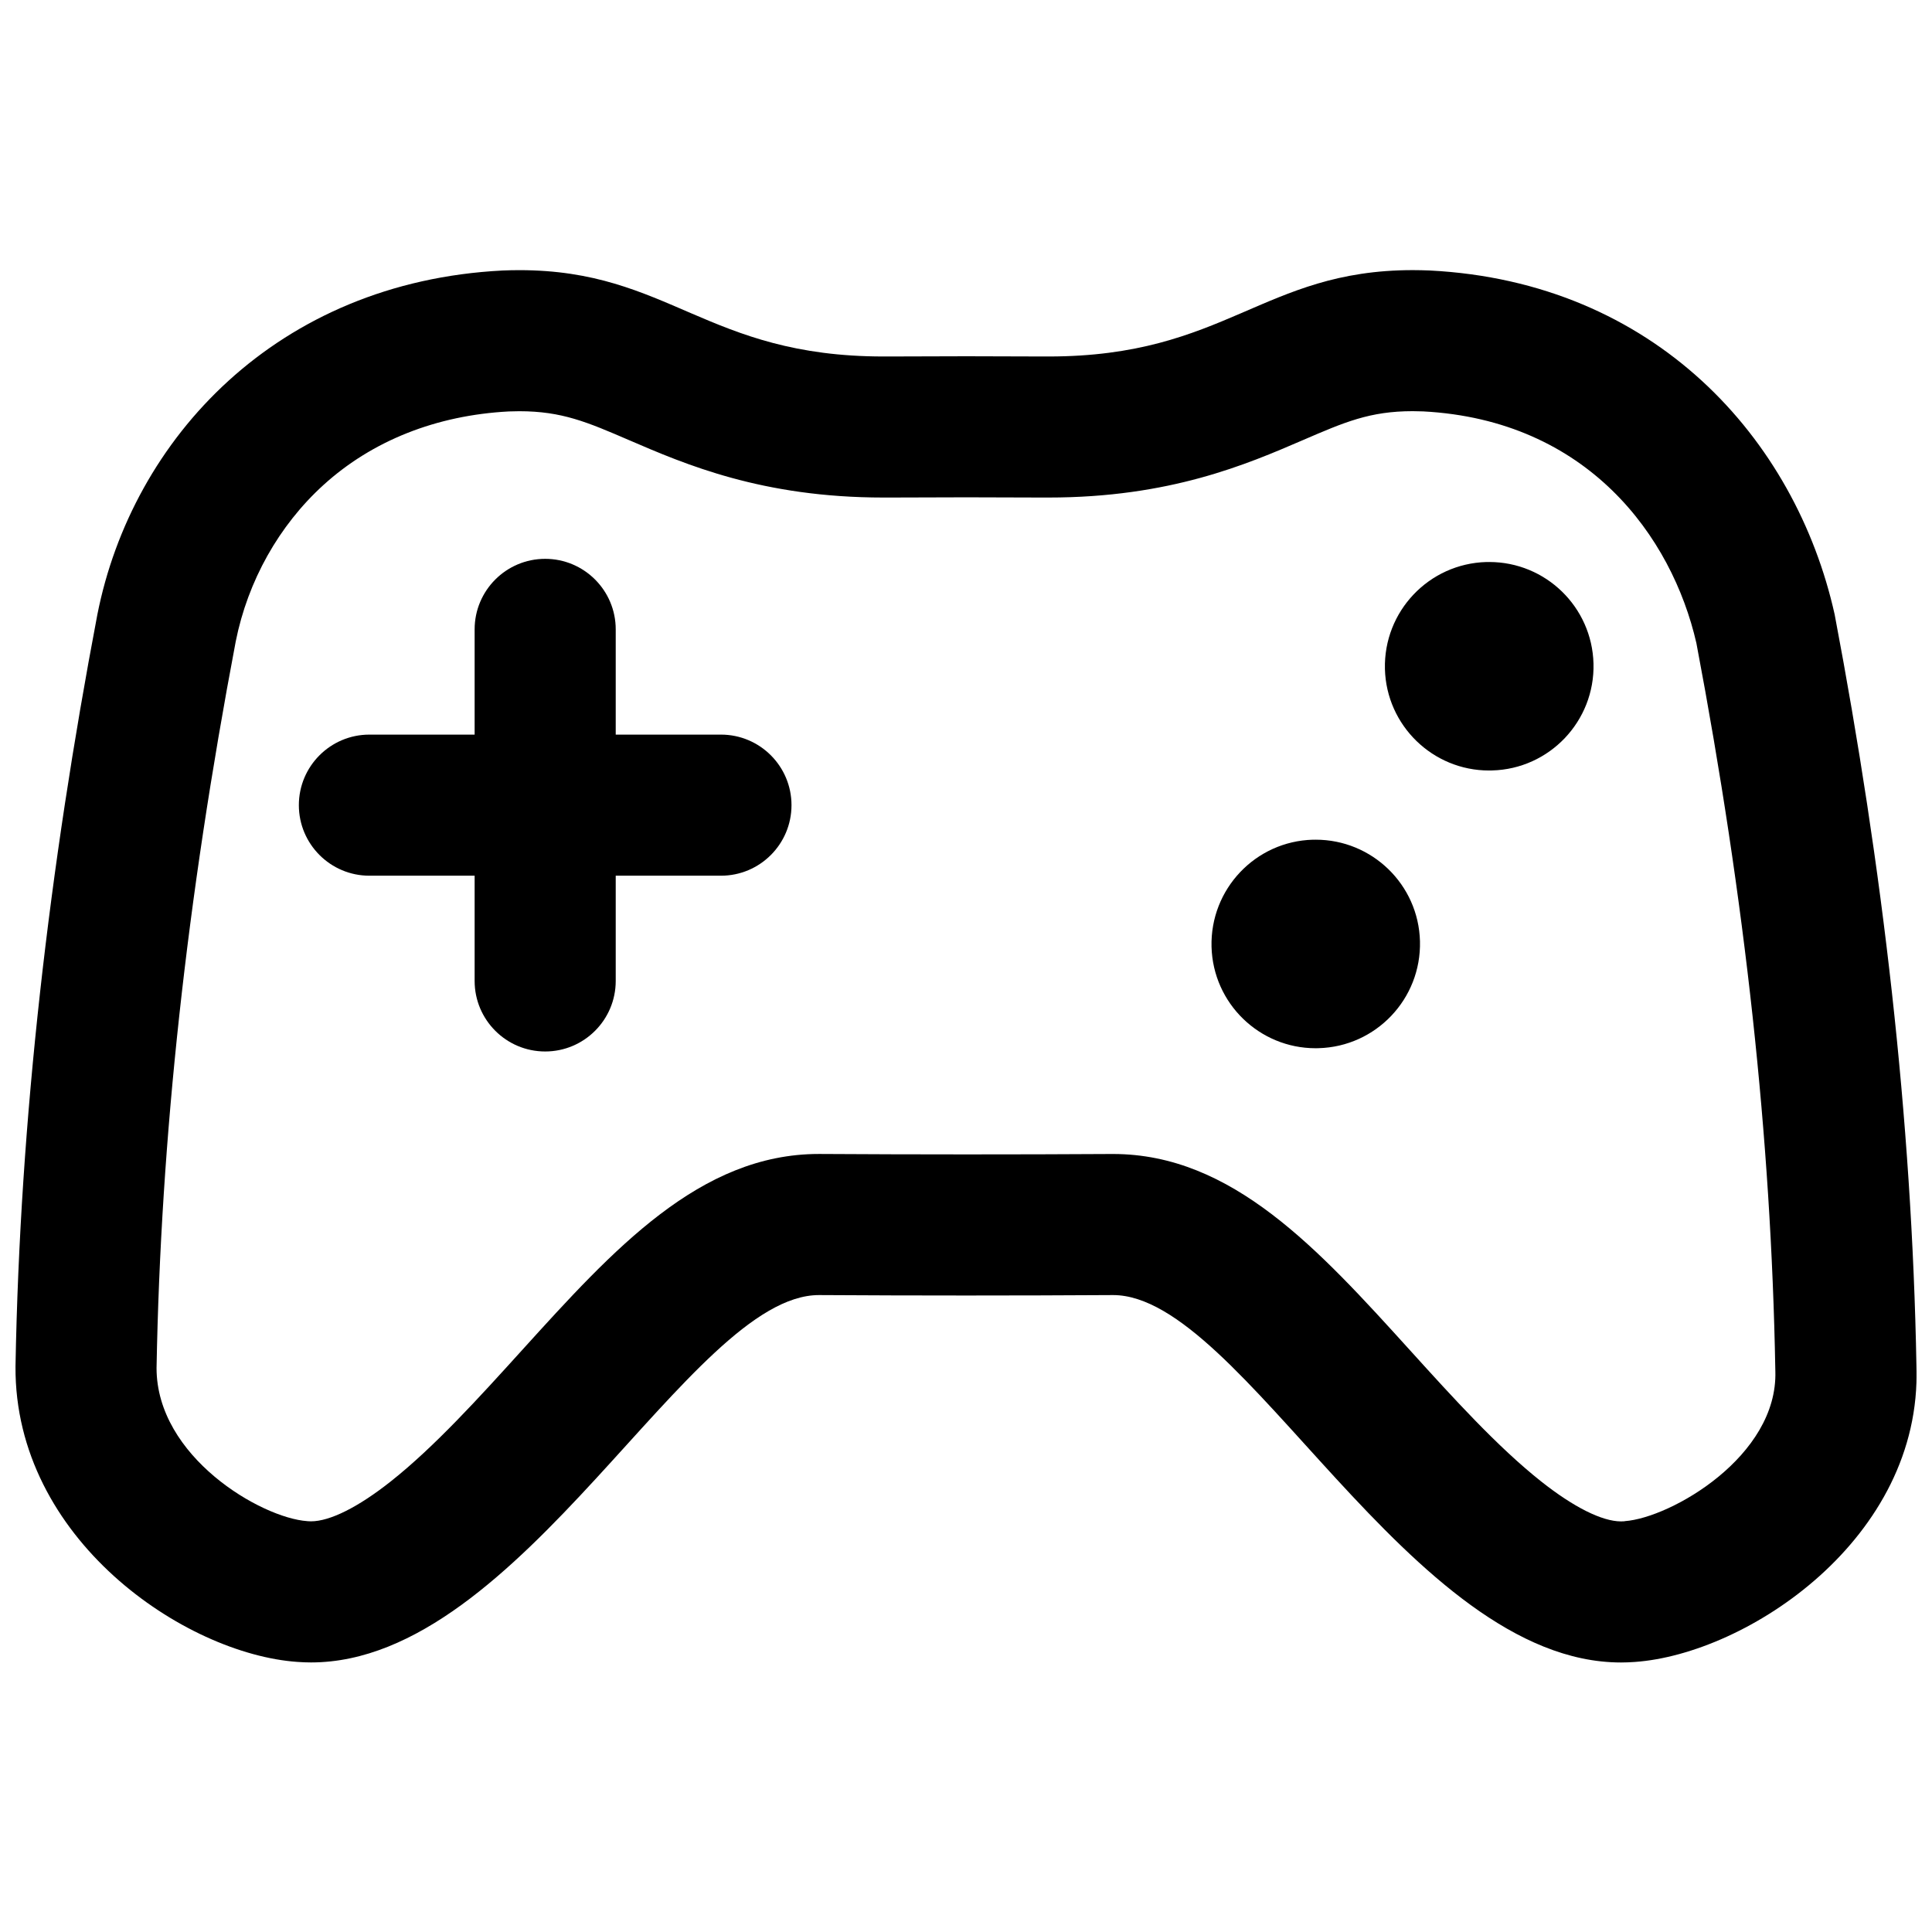
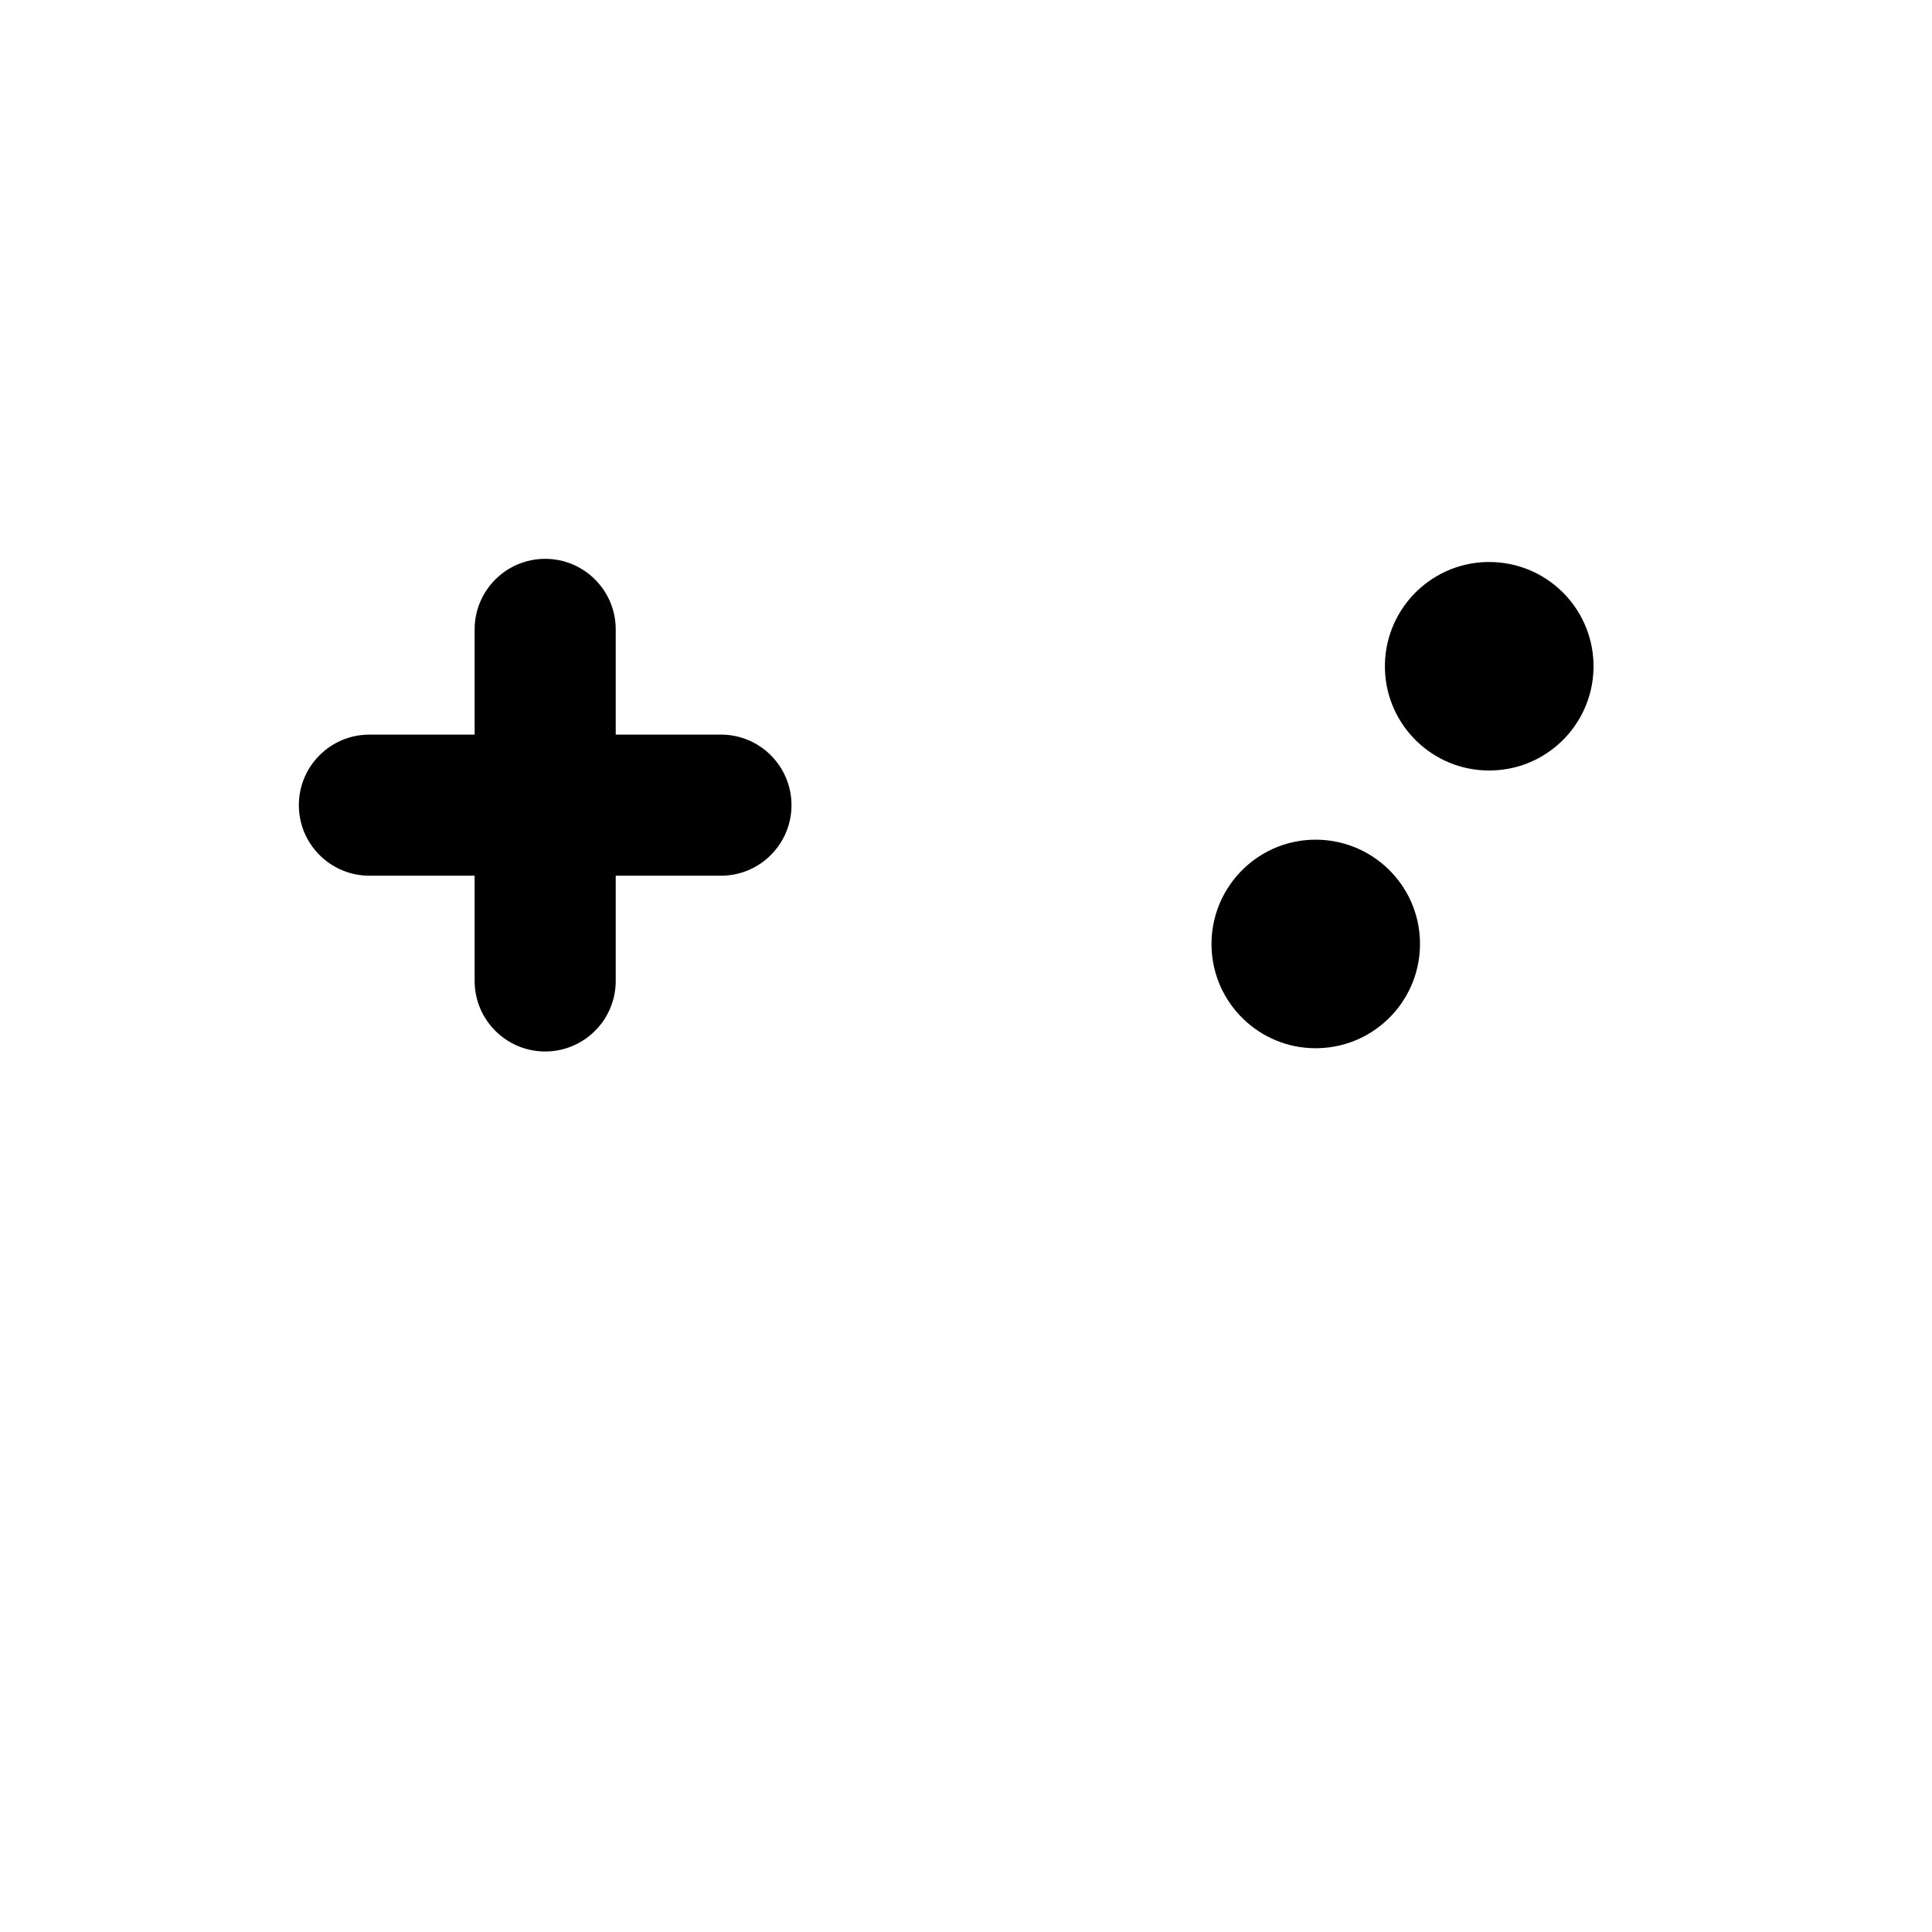
<svg xmlns="http://www.w3.org/2000/svg" width="800px" height="800px" version="1.1" viewBox="144 144 512 512">
  <defs>
    <clipPath id="a">
      <path d="m148.09 215h503.81v370h-503.81z" />
    </clipPath>
  </defs>
  <path d="m492.67 366.53h-0.707c-15.242 0.395-27.285 13.086-26.895 28.379 0.402 14.988 12.676 26.883 27.57 26.883 0.254 0 0.512 0 0.766-0.012 15.254-0.395 27.285-13.086 26.902-28.34-0.383-15.016-12.695-26.914-27.629-26.914z" />
  <path d="m538.66 292.94h-0.738c-15.254 0.414-27.285 13.086-26.902 28.367 0.402 14.988 12.695 26.883 27.582 26.883 0.254 0 0.523 0 0.789-0.012 15.242-0.383 27.297-13.086 26.902-28.328-0.402-15.016-12.684-26.914-27.629-26.914z" />
  <g clip-path="url(#a)">
-     <path d="m651.88 506.14c-1.18-65.73-8.945-132.2-21.676-199.29-10.371-46.613-47.684-88.129-107.3-91.168-1.535-0.059-3.031-0.098-4.488-0.098-39.793 0-49.582 22.887-96.512 22.887h-1.398c-6.801-0.039-13.598-0.059-20.398-0.059-6.801 0-13.707 0.02-20.566 0.059h-1.398c-46.926 0-56.758-22.879-96.512-22.879-1.457 0-2.953 0.031-4.488 0.098-59.629 3.039-98.105 44.449-107.34 91.168-12.75 67.09-20.516 133.54-21.695 199.27-0.285 45.766 44.898 76.211 74.715 78.297 1.211 0.09 2.41 0.137 3.609 0.137 55.902 0 100.46-97.348 134.6-97.355 13.02 0.078 26.047 0.117 39.066 0.117 13.02 0 25.93-0.039 38.887-0.117 34.137 0 78.68 97.367 134.61 97.367 1.199 0 2.402-0.051 3.609-0.137 29.805-2.086 76.16-32.738 74.676-78.297zm-77.293 41.004c-0.07 0-0.129 0-0.195 0.012-0.266 0.02-0.531 0.031-0.797 0.031-5.027 0-12.566-3.769-21.207-10.617-11.512-9.121-23.301-22.129-34.695-34.707-24.254-26.766-47.164-52.035-78.711-52.043h-0.227c-12.832 0.078-25.84 0.109-38.672 0.109s-25.957-0.039-38.84-0.117h-0.227c-31.539 0-54.453 25.277-78.711 52.043-11.395 12.574-23.184 25.574-34.695 34.695-8.641 6.848-16.168 10.617-21.195 10.617-0.266 0-0.531-0.012-0.789-0.031-0.07 0-0.137-0.012-0.207-0.02-12.242-0.855-39.941-17.074-39.93-40.59 1.102-60.949 7.969-123.95 20.988-192.56 3.199-16 11.434-30.699 23.223-41.418 12.93-11.758 29.922-18.5 49.141-19.512 0.945-0.039 1.871-0.059 2.766-0.059 11.324 0 18.016 2.883 29.105 7.664 14.879 6.414 35.246 15.211 67.402 15.211h1.684c6.731-0.039 13.551-0.059 20.281-0.059s13.441 0.02 20.113 0.059h1.684c32.156 0 52.527-8.797 67.395-15.211 11.078-4.781 17.77-7.676 29.117-7.676 0.895 0 1.832 0.02 2.773 0.059 43.551 2.301 65.918 33.113 72.402 61.41 12.98 68.535 19.816 131.46 20.91 192.35 0 0.188 0 0.363 0.012 0.551 0.738 22.582-27.711 38.926-39.922 39.785z" />
-   </g>
+     </g>
  <path d="m335.06 338.68h-27.887v-27.887c0-10.32-8.375-18.695-18.695-18.695-10.32 0-18.695 8.375-18.695 18.695v27.887h-27.887c-10.32 0-18.695 8.375-18.695 18.695 0 10.32 8.375 18.695 18.695 18.695h27.887v27.887c0 10.32 8.375 18.695 18.695 18.695 10.32 0 18.695-8.375 18.695-18.695v-27.887h27.887c10.32 0 18.695-8.375 18.695-18.695 0-10.32-8.375-18.695-18.695-18.695z" />
</svg>